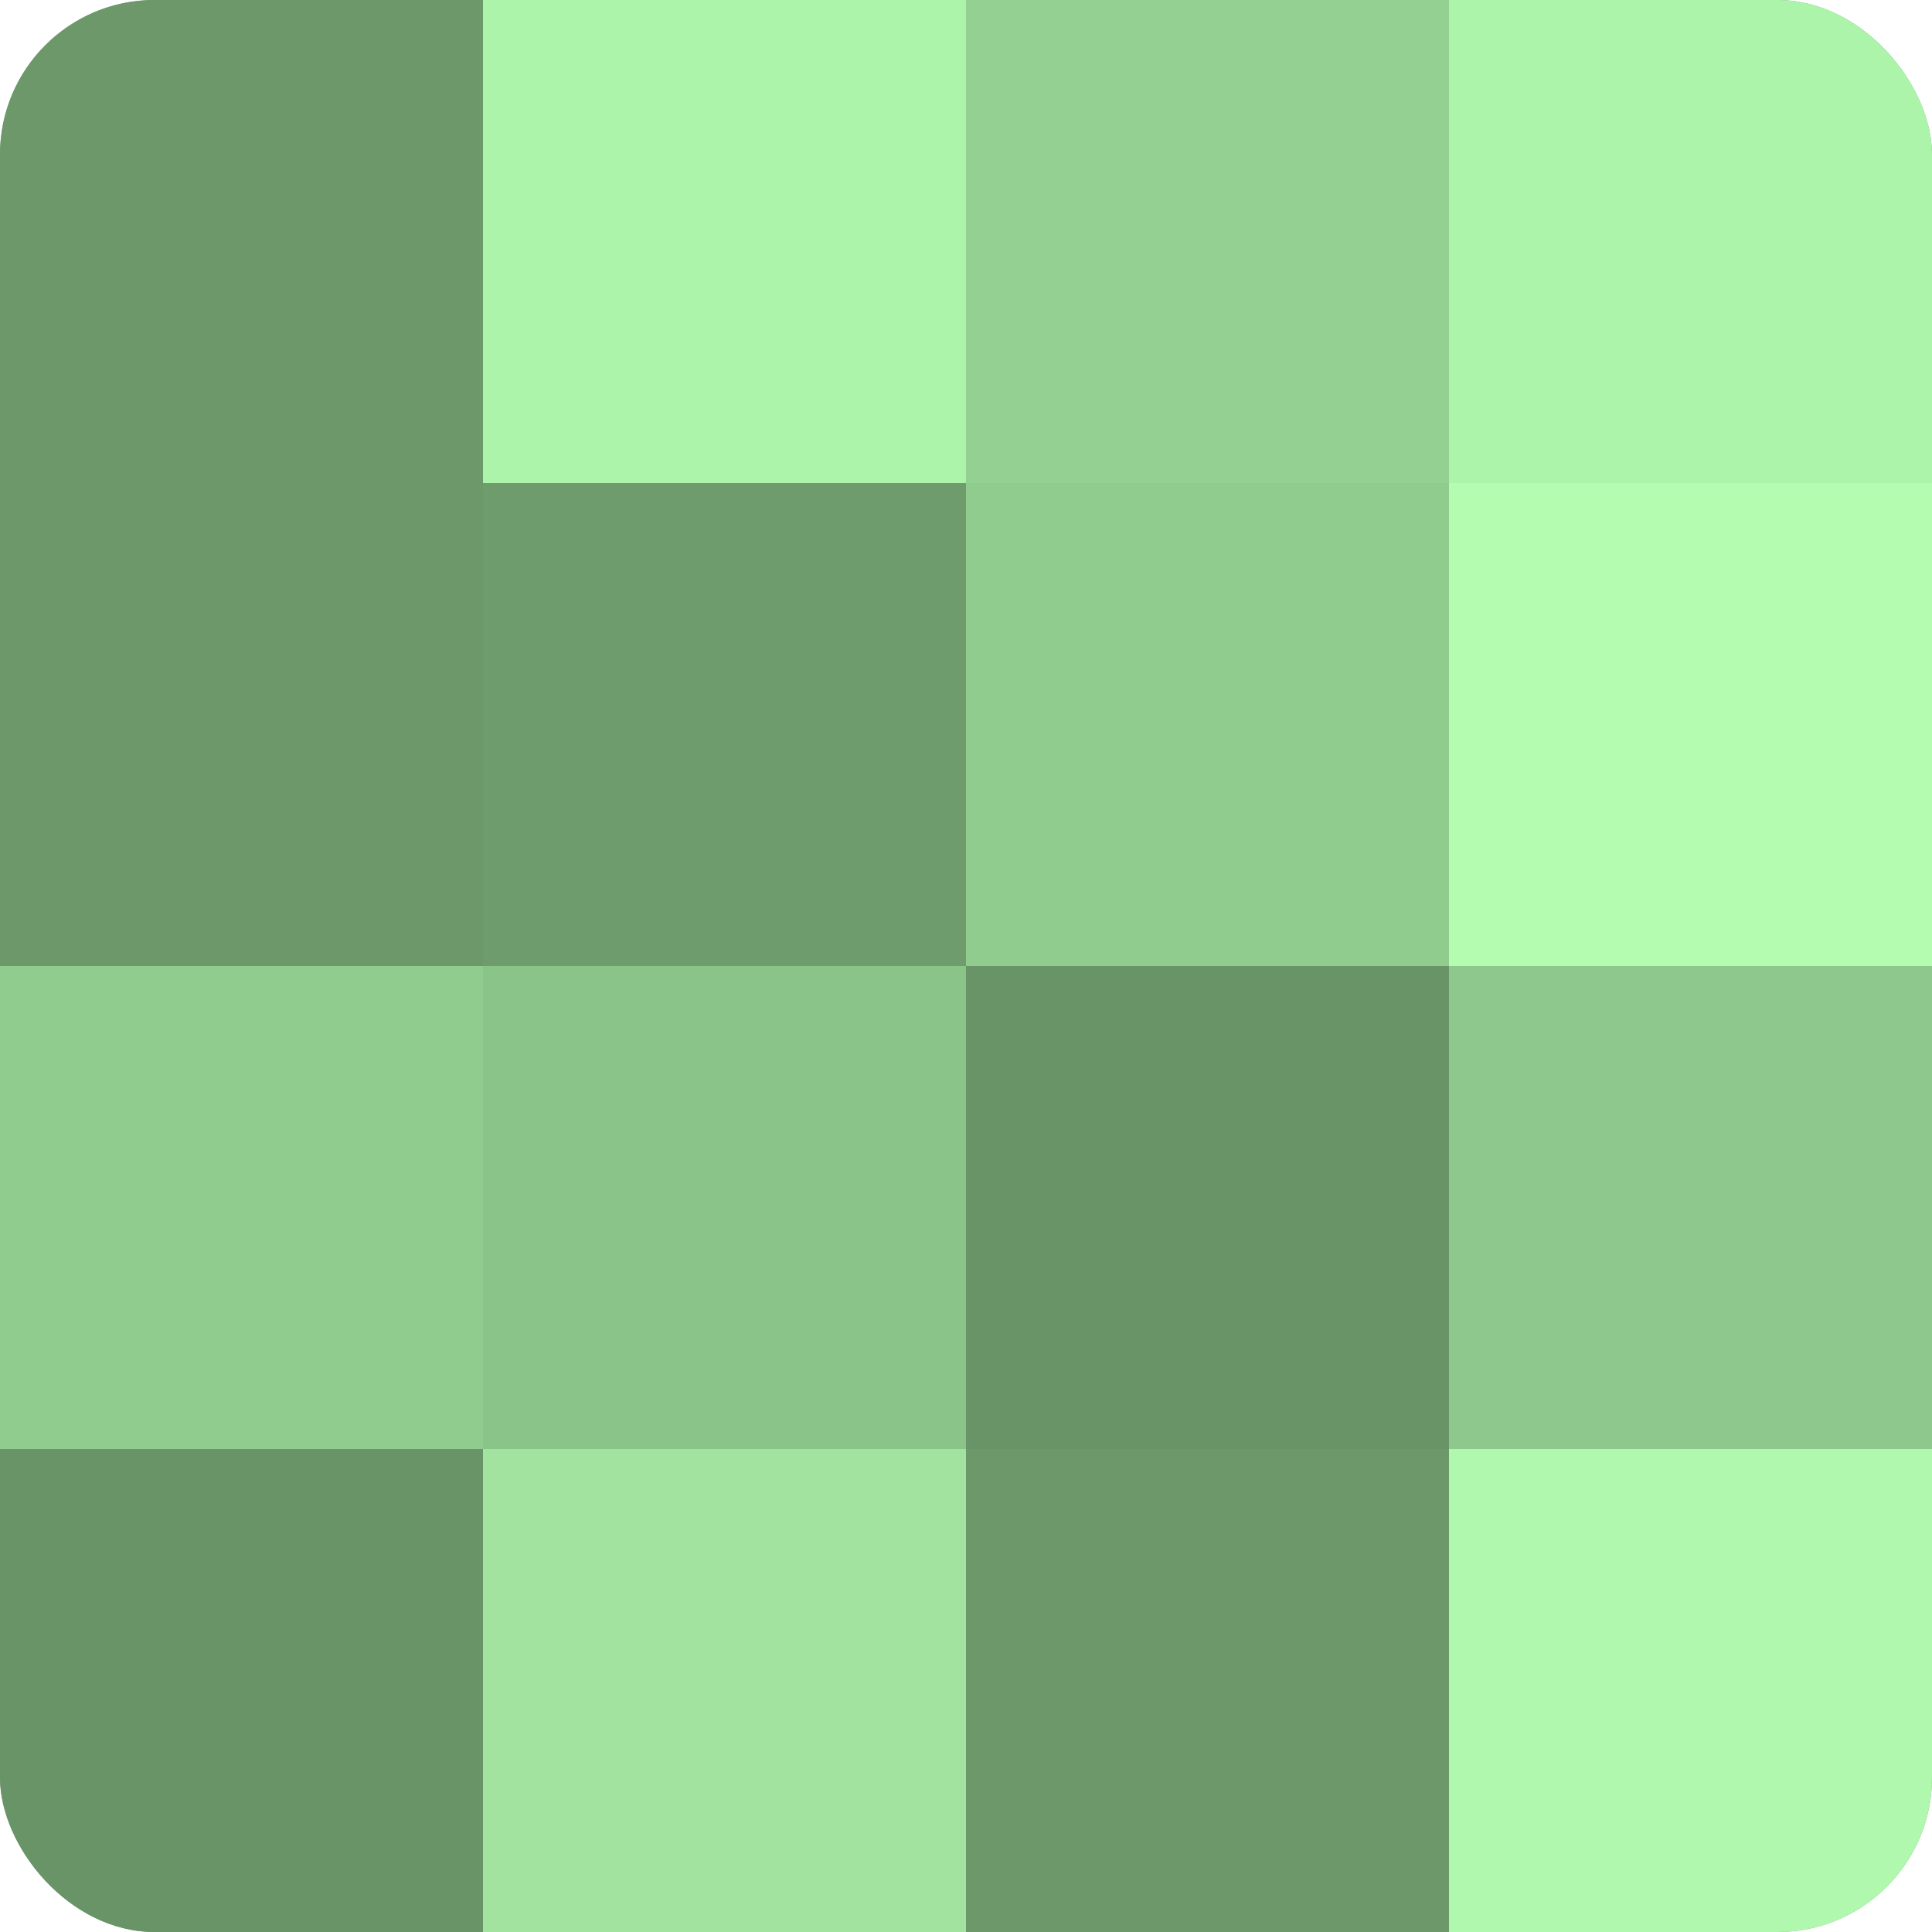
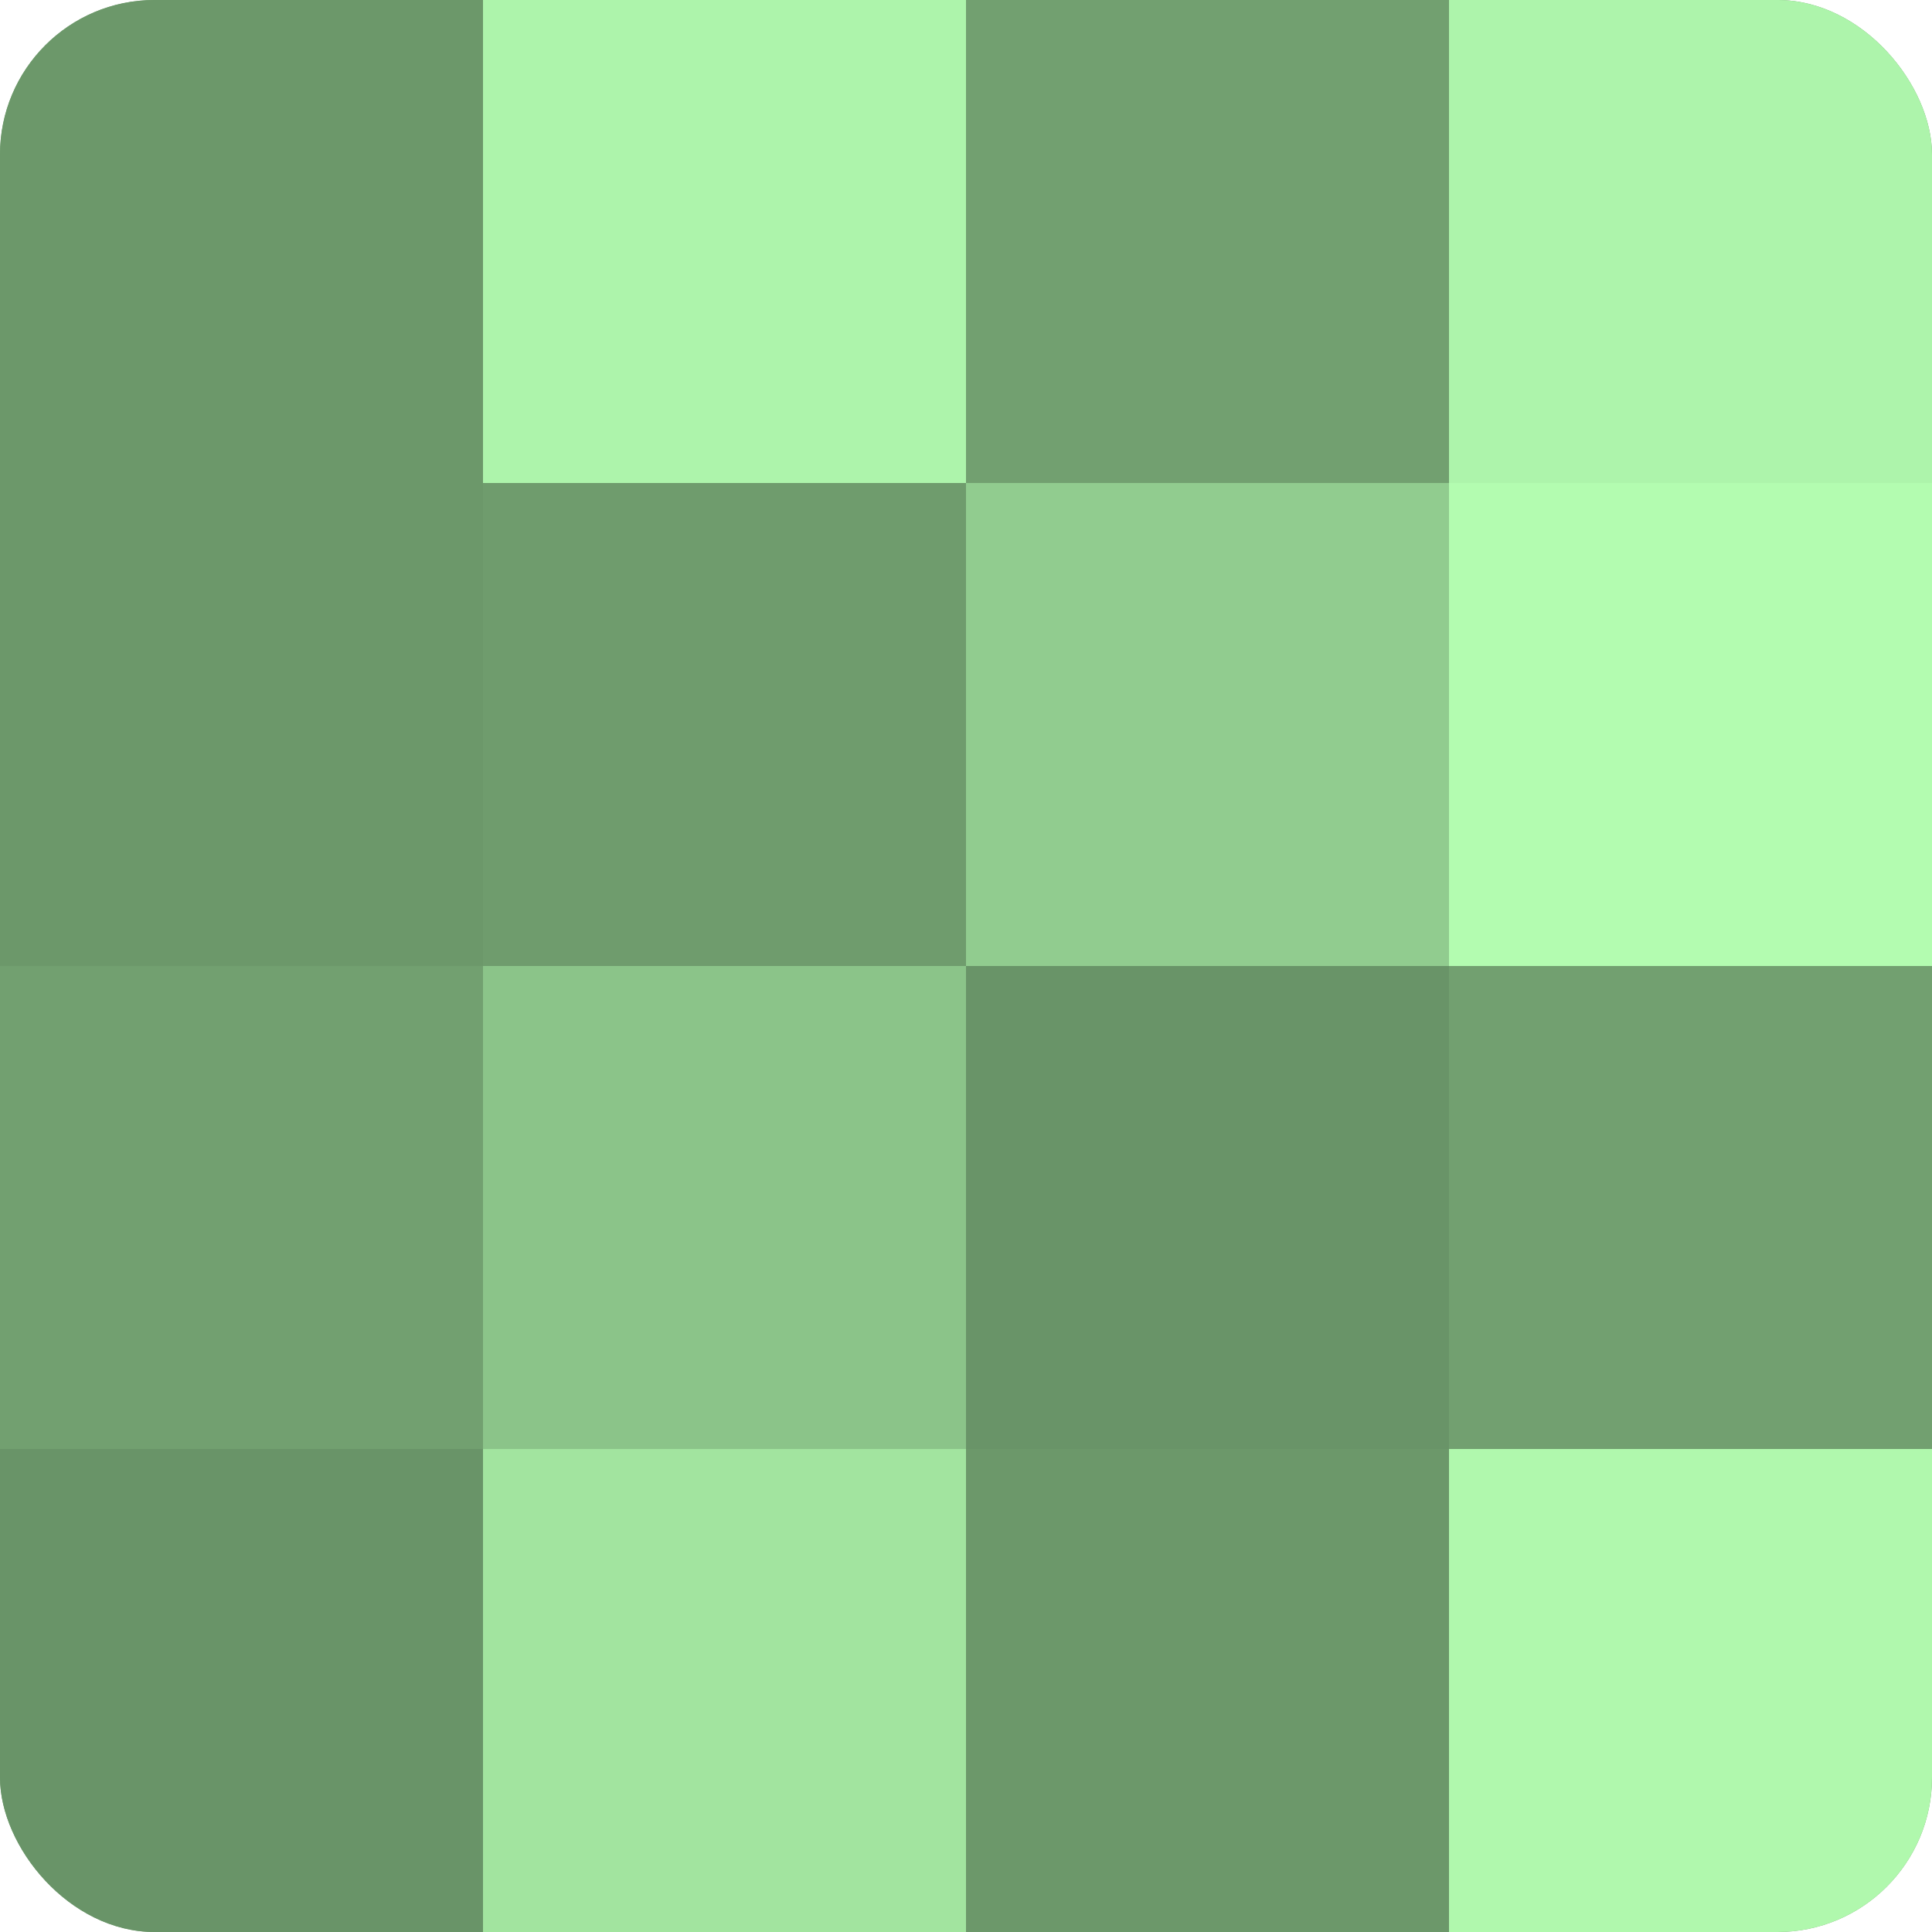
<svg xmlns="http://www.w3.org/2000/svg" width="60" height="60" viewBox="0 0 100 100" preserveAspectRatio="xMidYMid meet">
  <defs>
    <clipPath id="c" width="100" height="100">
      <rect width="100" height="100" rx="8" ry="8" />
    </clipPath>
  </defs>
  <g clip-path="url(#c)">
    <rect width="100" height="100" fill="#72a070" />
    <rect width="25" height="25" fill="#6c986a" />
    <rect y="25" width="25" height="25" fill="#6c986a" />
-     <rect y="50" width="25" height="25" fill="#91cc8f" />
    <rect y="75" width="25" height="25" fill="#699468" />
    <rect x="25" width="25" height="25" fill="#adf4ab" />
    <rect x="25" y="25" width="25" height="25" fill="#6f9c6d" />
    <rect x="25" y="50" width="25" height="25" fill="#8bc489" />
    <rect x="25" y="75" width="25" height="25" fill="#a2e49f" />
-     <rect x="50" width="25" height="25" fill="#94d092" />
    <rect x="50" y="25" width="25" height="25" fill="#91cc8f" />
    <rect x="50" y="50" width="25" height="25" fill="#699468" />
    <rect x="50" y="75" width="25" height="25" fill="#6c986a" />
    <rect x="75" width="25" height="25" fill="#adf4ab" />
    <rect x="75" y="25" width="25" height="25" fill="#b3fcb0" />
-     <rect x="75" y="50" width="25" height="25" fill="#8ec88c" />
    <rect x="75" y="75" width="25" height="25" fill="#b0f8ad" />
  </g>
</svg>